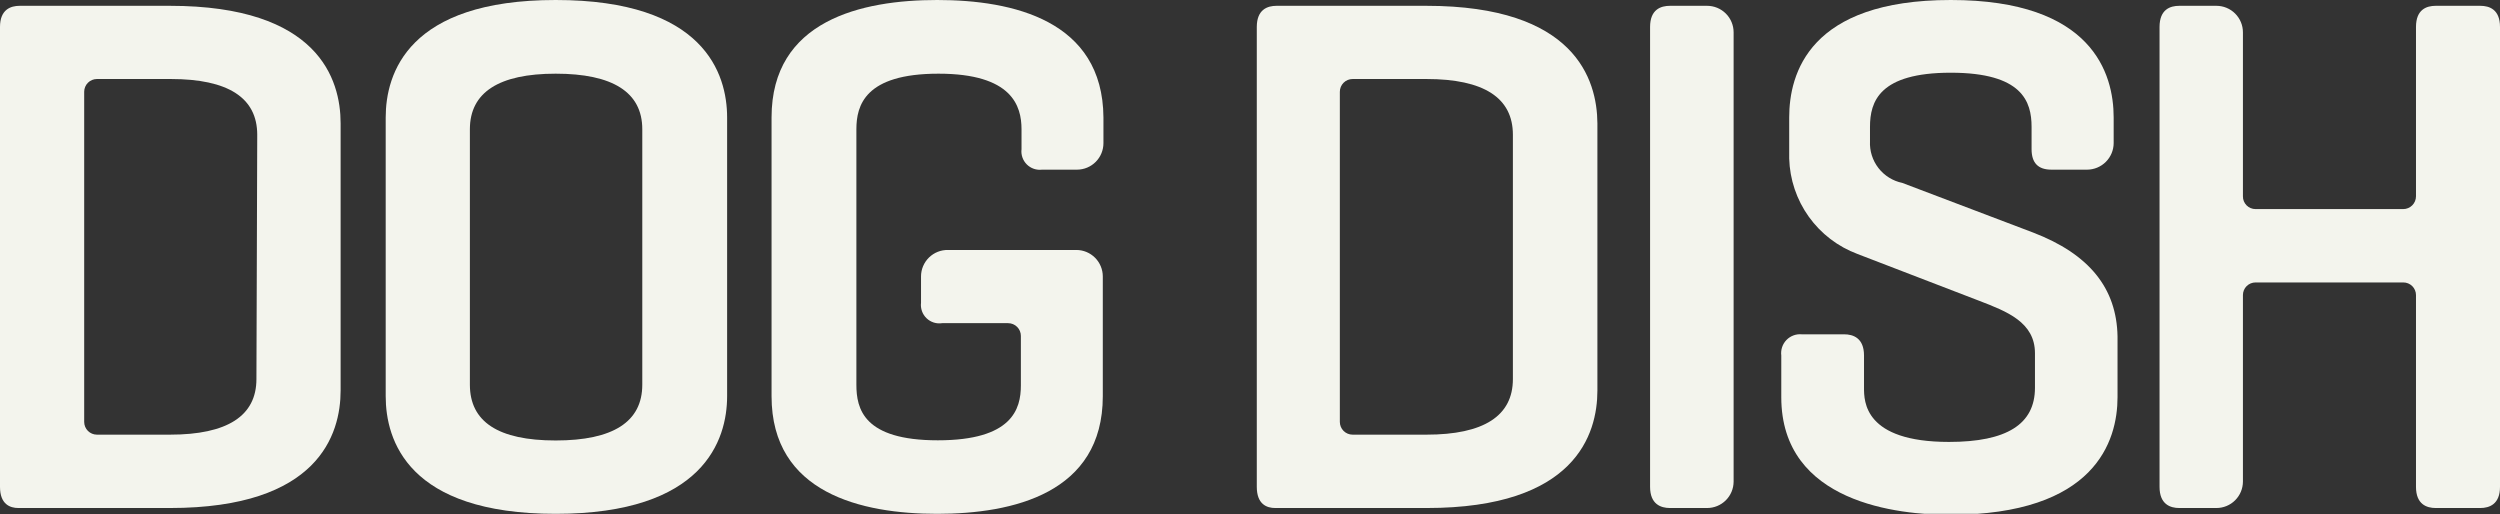
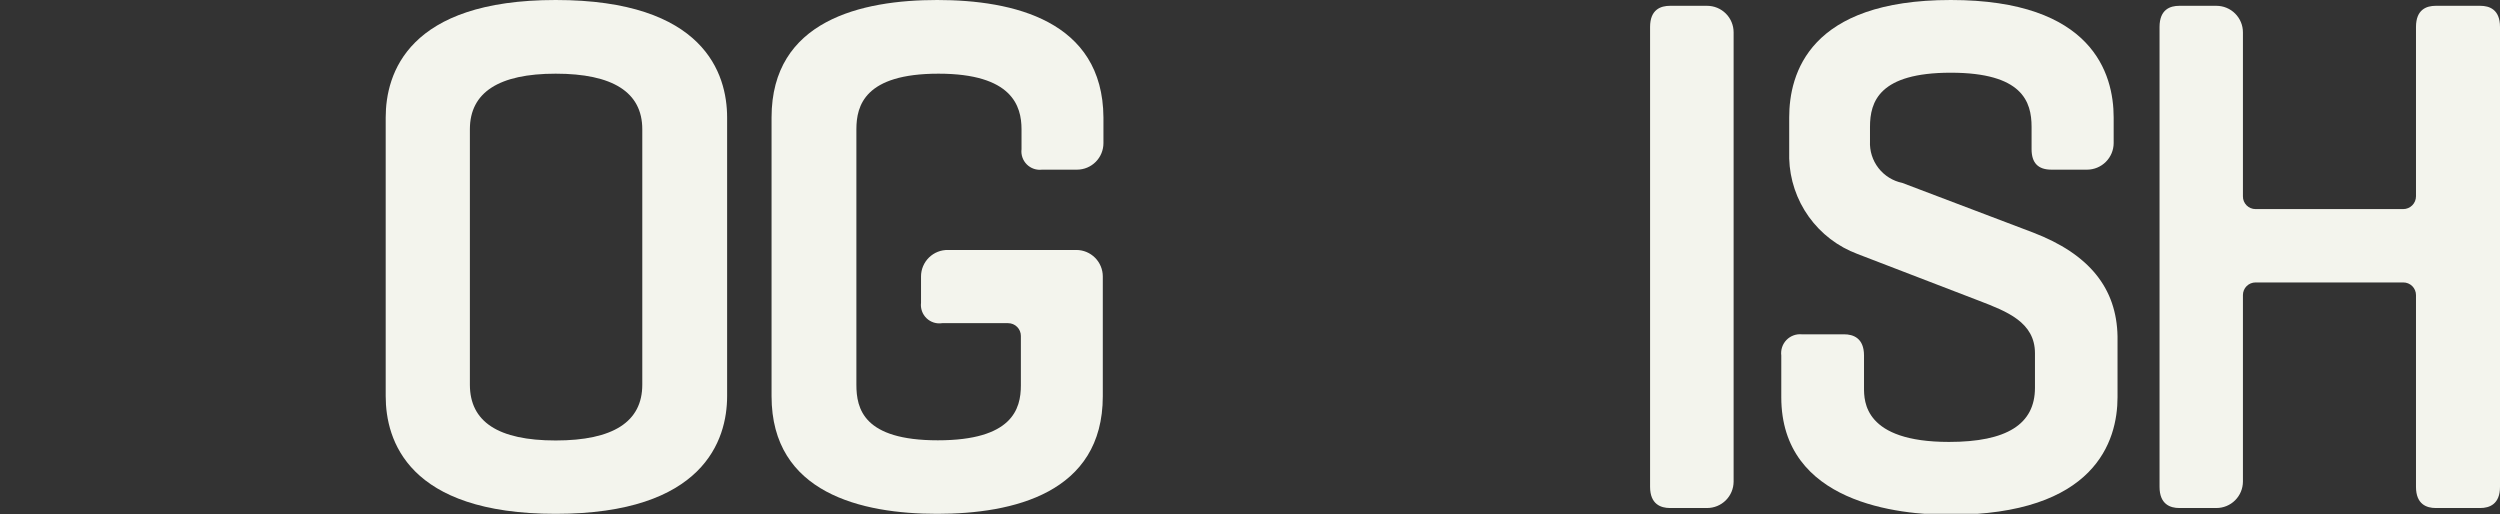
<svg xmlns="http://www.w3.org/2000/svg" fill="none" viewBox="0 0 1312 270" height="270" width="1312">
  <rect x="0" y="0" width="1312" height="270" fill="#333333" stroke="none" />
  <g clip-path="url(#clip0_9_23)">
-     <path fill="#F3F4ED" d="M89.208 3.053H10.345C5.681 3.053 0 4.918 0 14.161V255.497C0 264.656 5.258 266.606 9.667 266.606H89.208C167.138 266.606 178.755 227.938 178.755 204.958V64.701C178.755 41.636 167.138 3.053 89.208 3.053ZM134.575 198.937C134.575 218.271 119.311 228.108 89.208 228.108H50.879C49.102 228.108 47.398 227.402 46.142 226.145C44.886 224.889 44.18 223.185 44.18 221.408V48.166C44.18 46.389 44.886 44.685 46.142 43.428C47.398 42.172 49.102 41.466 50.879 41.466H89.632C119.735 41.466 134.999 51.303 134.999 70.722L134.575 198.937Z" />
-     <path fill="#F3F4ED" d="M291.621 0C214.031 0 202.414 38.668 202.414 61.648V207.926C202.414 230.991 214.031 269.659 291.621 269.659C369.212 269.659 381.592 230.991 381.592 207.926V61.648C381.592 38.668 369.551 0 291.621 0ZM337.073 201.905C337.073 221.324 321.81 231.16 291.621 231.16C261.433 231.16 246.594 221.324 246.594 201.905V67.839C246.594 48.505 261.772 38.668 291.621 38.668C321.47 38.668 337.073 48.335 337.073 67.839V201.905Z" />
+     <path fill="#F3F4ED" d="M291.621 0C214.031 0 202.414 38.668 202.414 61.648V207.926C202.414 230.991 214.031 269.659 291.621 269.659C369.212 269.659 381.592 230.991 381.592 207.926V61.648C381.592 38.668 369.551 0 291.621 0ZM337.073 201.905C337.073 221.324 321.81 231.16 291.621 231.16C261.433 231.16 246.594 221.324 246.594 201.905V67.839C246.594 48.505 261.772 38.668 291.621 38.668C321.47 38.668 337.073 48.335 337.073 67.839V201.905" />
    <path fill="#F3F4ED" d="M491.83 0C452.145 0 404.912 10.685 404.912 61.648V207.926C404.912 258.805 452.145 269.659 491.83 269.659C531.516 269.659 578.749 258.889 578.749 207.926V145.09C578.749 141.416 577.295 137.892 574.705 135.286C572.116 132.681 568.6 131.205 564.927 131.183H497.597C495.742 131.138 493.897 131.464 492.171 132.143C490.444 132.821 488.871 133.839 487.543 135.134C486.215 136.43 485.161 137.979 484.441 139.689C483.721 141.398 483.35 143.235 483.351 145.09V158.912C483.175 160.395 483.346 161.898 483.848 163.304C484.351 164.71 485.173 165.98 486.249 167.015C487.325 168.05 488.627 168.822 490.051 169.27C491.476 169.718 492.984 169.83 494.459 169.597H529.057C530.834 169.597 532.538 170.303 533.794 171.559C535.05 172.815 535.756 174.519 535.756 176.296V202.244C535.756 214.625 531.262 231.076 492.17 231.076C453.078 231.076 449.431 214.455 449.431 201.905V67.839C449.431 55.373 453.841 38.668 492.509 38.668C531.177 38.668 536.095 55.628 536.095 67.839V78.269C535.917 79.726 536.073 81.204 536.551 82.592C537.029 83.98 537.817 85.24 538.855 86.278C539.893 87.316 541.154 88.104 542.541 88.582C543.929 89.061 545.408 89.216 546.865 89.038H565.266C568.939 89.016 572.455 87.541 575.045 84.935C577.634 82.329 579.088 78.805 579.088 75.131V61.648C578.749 10.685 531.516 0 491.83 0Z" />
-     <path fill="#F3F4ED" d="M748.6 3.053H669.907C665.243 3.053 659.562 4.918 659.562 14.161V255.497C659.562 264.656 664.819 266.606 669.229 266.606H748.769C826.699 266.606 838.316 227.938 838.316 204.958V64.701C838.147 41.636 826.529 3.053 748.6 3.053ZM793.967 198.937C793.967 218.271 778.703 228.108 748.6 228.108H709.847C708.07 228.108 706.366 227.402 705.11 226.145C703.854 224.889 703.148 223.185 703.148 221.408V48.166C703.148 46.389 703.854 44.685 705.11 43.428C706.366 42.172 708.07 41.466 709.847 41.466H748.6C778.703 41.466 793.967 51.303 793.967 70.722V198.937Z" />
    <path fill="#F3F4ED" d="M895.894 3.053H876.391C871.642 3.053 865.961 4.918 865.961 14.161V255.497C865.961 264.656 871.642 266.606 876.391 266.606H895.894C899.568 266.606 903.093 265.152 905.698 262.563C908.304 259.973 909.779 256.457 909.801 252.784V16.96C909.801 13.271 908.336 9.734 905.728 7.126C903.12 4.518 899.583 3.053 895.894 3.053Z" />
    <path fill="#F3F4ED" d="M1066.93 122.025L998.331 95.992C993.36 94.966 988.919 92.198 985.809 88.186C982.699 84.175 981.125 79.184 981.371 74.114V66.567C981.371 53.338 986.205 38.159 1023.77 38.159C1061.34 38.159 1066.17 53.338 1066.17 66.567V78.269C1066.17 85.477 1069.56 89.038 1076.6 89.038H1095.34C1099.02 89.016 1102.55 87.544 1105.15 84.94C1107.75 82.337 1109.23 78.813 1109.25 75.131V61.648C1109.25 38.668 1098.14 0 1023.77 0C949.402 0 938.972 38.668 938.972 61.648V83.187C939.279 94.163 942.857 104.798 949.248 113.727C955.639 122.656 964.551 129.473 974.842 133.303L1038.78 157.895C1053.11 163.406 1067.95 169.088 1067.95 185.369V203.516C1067.95 222.596 1053.2 231.923 1022.84 231.923C978.234 231.923 978.234 210.554 978.234 203.516V186.556C978.234 177.398 972.552 175.448 967.804 175.448H945.586C944.108 175.309 942.618 175.505 941.225 176.019C939.832 176.533 938.572 177.354 937.539 178.42C936.505 179.486 935.724 180.771 935.253 182.179C934.782 183.587 934.633 185.083 934.817 186.556V208.434C934.817 264.147 996.635 270.168 1023.26 270.168C1099.58 270.168 1111.28 231.499 1111.28 208.434V176.635C1110.86 151.195 1096.36 133.303 1066.93 122.025Z" />
    <path fill="#F3F4ED" d="M1301.65 3.053H1278.25C1273.5 3.053 1267.91 4.918 1267.91 14.161V103.03C1267.91 104.807 1267.2 106.511 1265.94 107.767C1264.69 109.023 1262.98 109.729 1261.21 109.729H1183.7C1182.82 109.729 1181.96 109.555 1181.15 109.218C1180.34 108.88 1179.61 108.385 1178.99 107.762C1178.38 107.139 1177.89 106.399 1177.56 105.587C1177.24 104.775 1177.07 103.906 1177.09 103.03V16.96C1177.09 15.133 1176.73 13.325 1176.03 11.638C1175.33 9.95 1174.3 8.417 1173.01 7.126C1171.72 5.835 1170.19 4.81 1168.5 4.111C1166.81 3.412 1165.01 3.053 1163.18 3.053H1143.68C1138.93 3.053 1133.33 4.918 1133.33 14.161V255.497C1133.33 264.656 1138.93 266.606 1143.68 266.606H1163.18C1166.85 266.606 1170.38 265.152 1172.98 262.563C1175.59 259.973 1177.06 256.457 1177.09 252.784V154.842C1177.09 153.088 1177.78 151.405 1179.02 150.165C1180.26 148.924 1181.95 148.227 1183.7 148.227H1261.21C1262.08 148.216 1262.95 148.379 1263.76 148.706C1264.58 149.034 1265.31 149.519 1265.94 150.135C1266.56 150.75 1267.06 151.483 1267.39 152.291C1267.73 153.099 1267.91 153.966 1267.91 154.842V255.497C1267.91 264.656 1273.5 266.606 1278.25 266.606H1301.65C1306.4 266.606 1312 264.656 1312 255.497V14.161C1312 4.918 1306.4 3.053 1301.65 3.053Z" />
  </g>
  <defs>
    <clipPath id="clip0_9_23">
      <rect fill="white" height="269.659" width="1312" />
    </clipPath>
  </defs>
</svg>